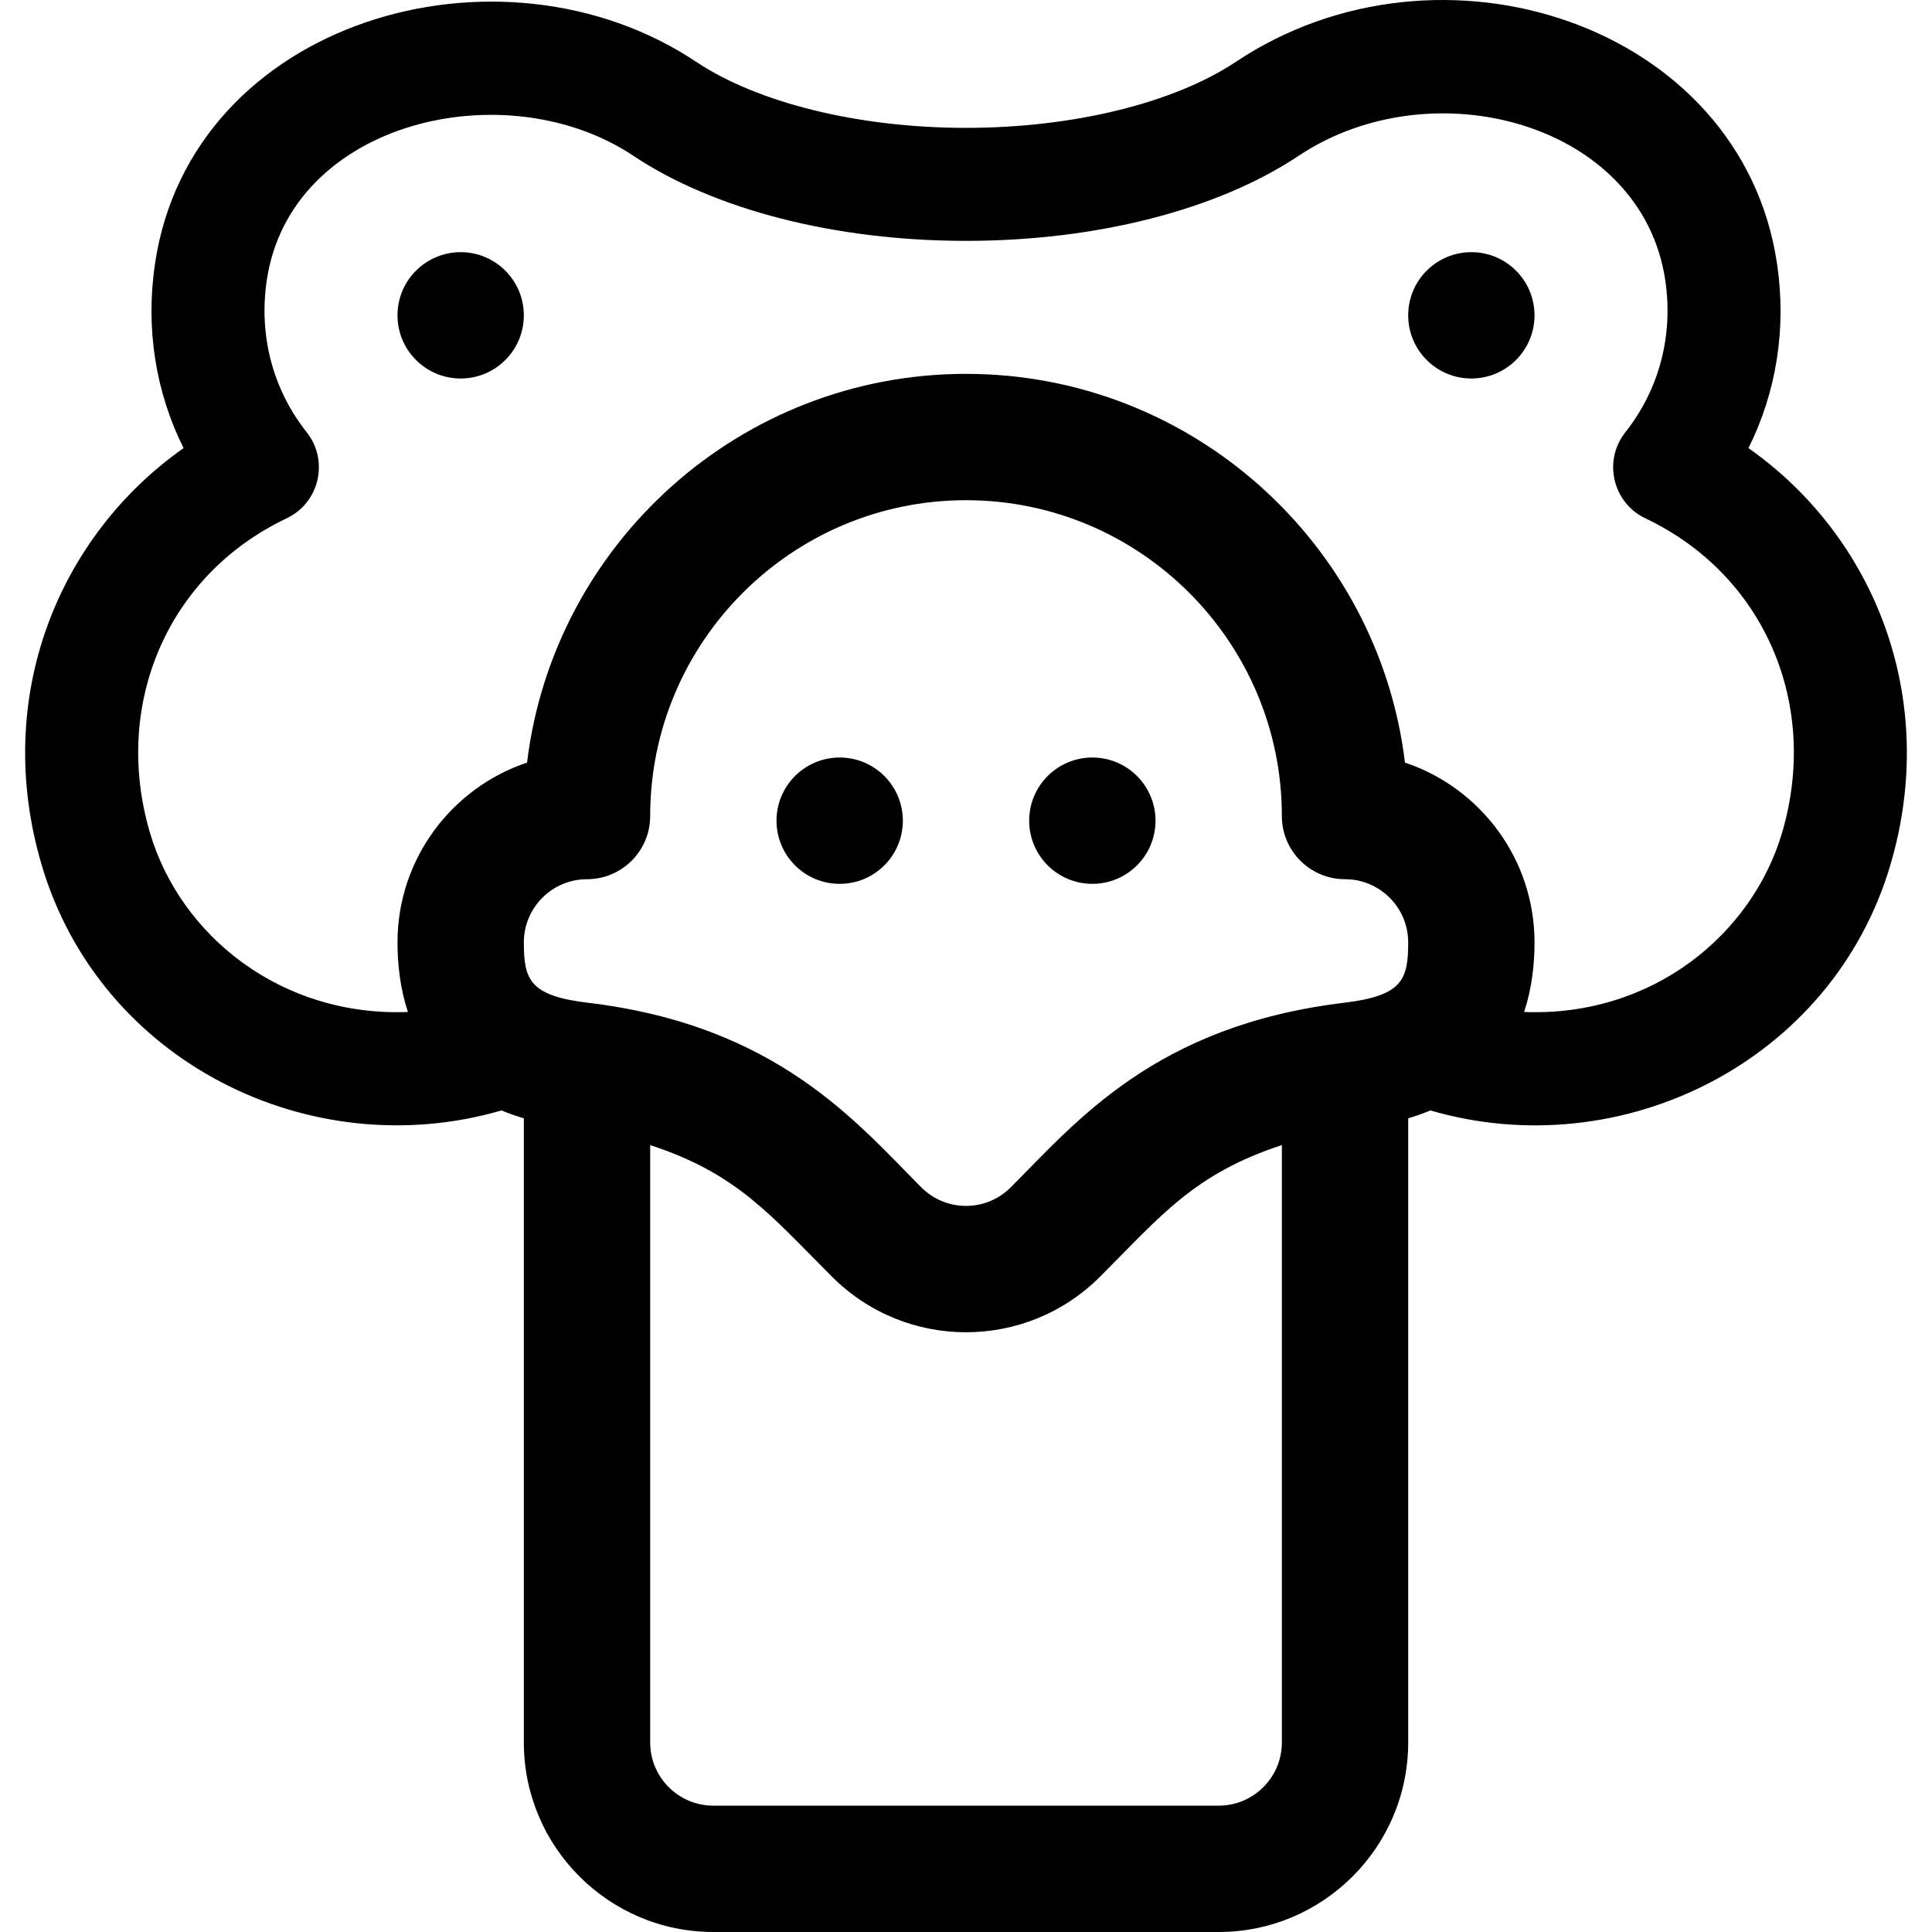
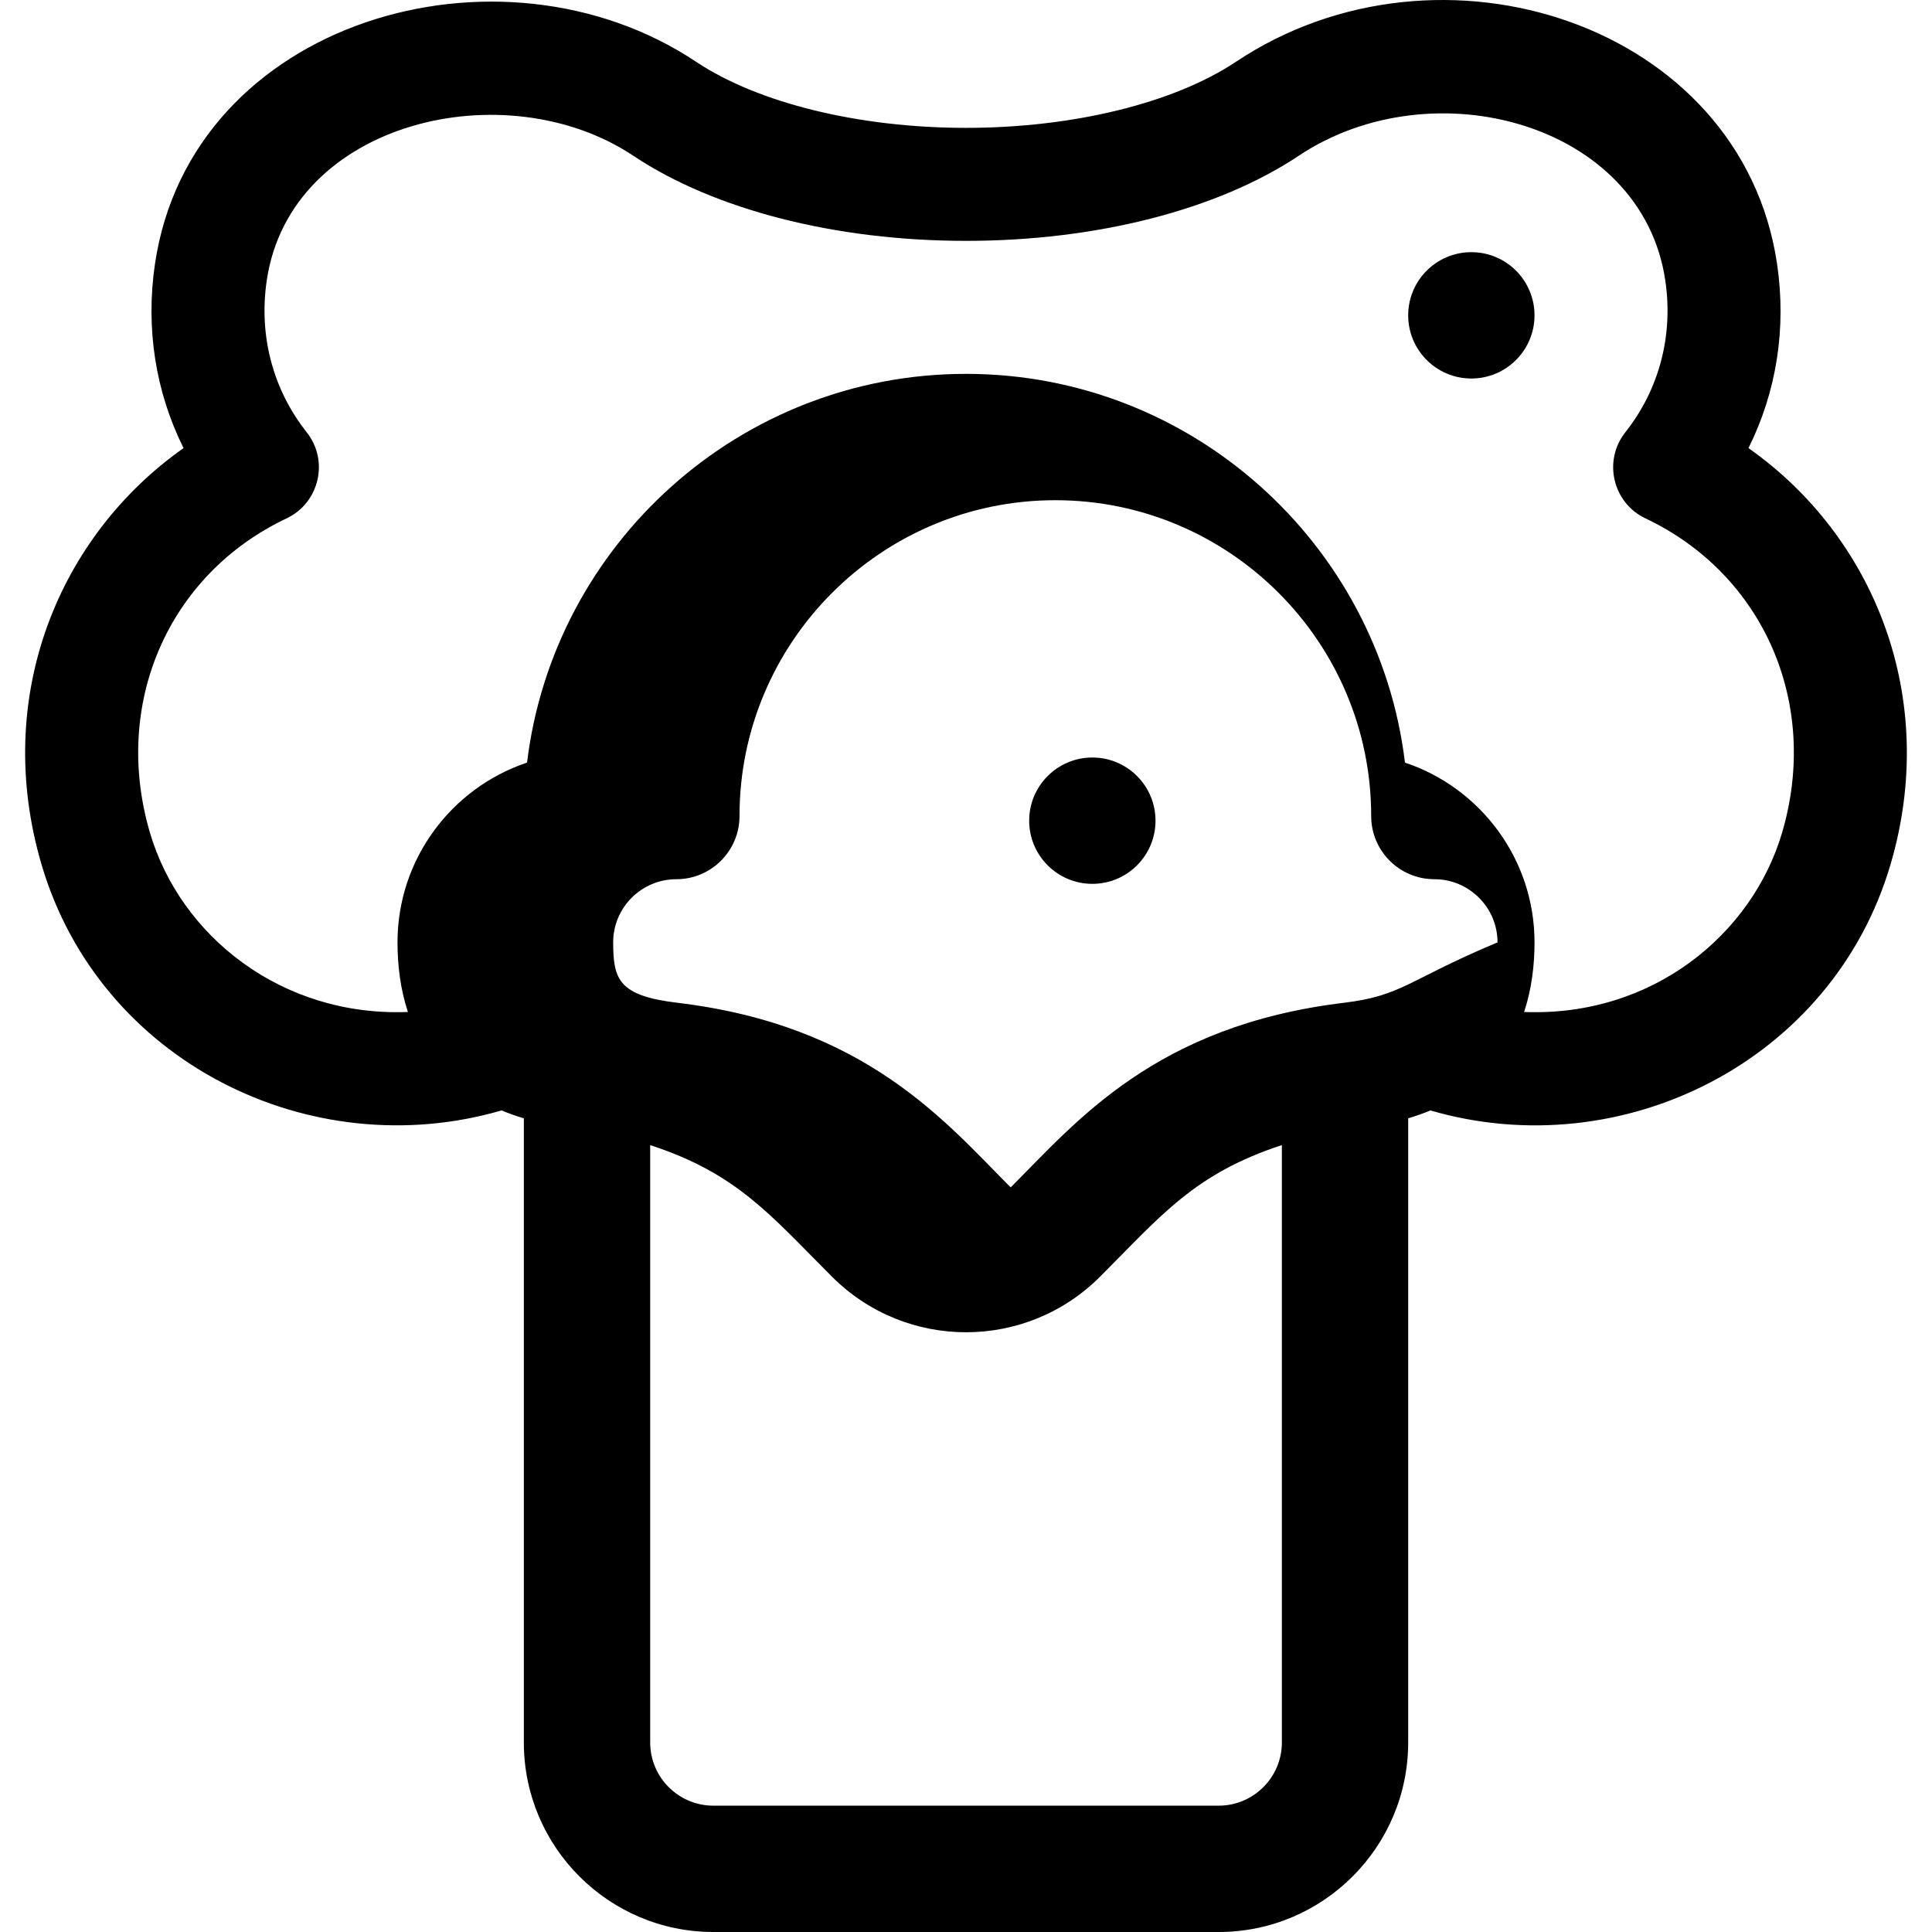
<svg xmlns="http://www.w3.org/2000/svg" fill="#000000" height="800px" width="800px" version="1.1" id="Layer_1" viewBox="0 0 512 512" xml:space="preserve">
  <g>
    <g>
-       <path d="M463.363,118.752c7.428-14.904,10.105-31.763,7.574-48.848C461.531,6.404,381.67-19.718,327.559,16.36    c-16.46,10.973-43.21,17.525-71.555,17.525c-28.346,0-55.095-6.552-71.555-17.525C132.463-18.297,50.626,5.395,41.073,69.906    c-2.531,17.086,0.146,33.943,7.575,48.848C15.8,141.856-2.162,184.367,11.008,229.111c15.392,52.301,71.21,79.918,121.905,65.163    c1.854,0.767,3.816,1.47,5.911,2.09V461.78c0,27.691,22.529,50.22,50.22,50.22h133.921c27.691,0,50.22-22.529,50.22-50.22V296.364    c2.089-0.619,4.046-1.319,5.894-2.084c50.75,14.783,106.526-12.949,121.909-65.119    C514.032,184.92,496.657,142.169,463.363,118.752z M339.707,461.78c-0.001,9.232-7.51,16.741-16.741,16.741H189.045    c-9.231,0-16.74-7.51-16.74-16.74V303.462c23.004,7.52,31.678,18.368,48.19,34.88c19.624,19.626,51.392,19.631,71.022,0.001    c16.155-16.155,24.961-27.286,48.19-34.882V461.78z M356.181,265.743c-50.051,6.048-70.845,31.432-88.34,48.926    c-6.541,6.543-17.13,6.543-23.673,0c-17.019-17.02-38.166-42.932-88.34-48.925c-15.466-1.858-17.004-6.083-17.004-16.005    c0-9.231,7.51-16.74,16.74-16.74c9.245,0,16.74-7.495,16.74-16.74c0-46.152,37.548-83.701,83.701-83.701    s83.701,37.548,83.701,83.701c0,9.245,7.495,16.74,16.74,16.74c9.23,0,16.74,7.51,16.74,16.74    C373.186,259.658,371.648,263.885,356.181,265.743z M472.265,220.693c-7.915,26.841-34.256,48.822-68.357,47.491    c2.029-6.135,2.757-12.503,2.757-18.445c0-22.142-14.403-40.982-34.332-47.645c-7.012-57.962-56.508-103.016-116.329-103.016    c-59.821,0-109.317,45.054-116.329,103.016c-19.927,6.664-34.332,25.504-34.332,47.645c0,5.943,0.729,12.311,2.757,18.445    c-33.506,1.31-60.307-20.144-68.367-47.527c-10.053-34.161,4.839-68.409,36.216-83.284c8.691-4.119,11.298-15.273,5.329-22.818    c-8.987-11.362-12.746-25.66-10.583-40.26c6.262-42.277,63.403-55.514,97.144-33.017c21.501,14.334,53.636,22.553,88.167,22.553    s66.666-8.219,88.167-22.553c35.447-23.634,90.961-8.732,97.144,33.017c2.163,14.6-1.597,28.899-10.583,40.261    c-5.966,7.544-3.363,18.696,5.329,22.817C467.455,152.255,482.343,186.517,472.265,220.693z" />
+       <path d="M463.363,118.752c7.428-14.904,10.105-31.763,7.574-48.848C461.531,6.404,381.67-19.718,327.559,16.36    c-16.46,10.973-43.21,17.525-71.555,17.525c-28.346,0-55.095-6.552-71.555-17.525C132.463-18.297,50.626,5.395,41.073,69.906    c-2.531,17.086,0.146,33.943,7.575,48.848C15.8,141.856-2.162,184.367,11.008,229.111c15.392,52.301,71.21,79.918,121.905,65.163    c1.854,0.767,3.816,1.47,5.911,2.09V461.78c0,27.691,22.529,50.22,50.22,50.22h133.921c27.691,0,50.22-22.529,50.22-50.22V296.364    c2.089-0.619,4.046-1.319,5.894-2.084c50.75,14.783,106.526-12.949,121.909-65.119    C514.032,184.92,496.657,142.169,463.363,118.752z M339.707,461.78c-0.001,9.232-7.51,16.741-16.741,16.741H189.045    c-9.231,0-16.74-7.51-16.74-16.74V303.462c23.004,7.52,31.678,18.368,48.19,34.88c19.624,19.626,51.392,19.631,71.022,0.001    c16.155-16.155,24.961-27.286,48.19-34.882V461.78z M356.181,265.743c-50.051,6.048-70.845,31.432-88.34,48.926    c-17.019-17.02-38.166-42.932-88.34-48.925c-15.466-1.858-17.004-6.083-17.004-16.005    c0-9.231,7.51-16.74,16.74-16.74c9.245,0,16.74-7.495,16.74-16.74c0-46.152,37.548-83.701,83.701-83.701    s83.701,37.548,83.701,83.701c0,9.245,7.495,16.74,16.74,16.74c9.23,0,16.74,7.51,16.74,16.74    C373.186,259.658,371.648,263.885,356.181,265.743z M472.265,220.693c-7.915,26.841-34.256,48.822-68.357,47.491    c2.029-6.135,2.757-12.503,2.757-18.445c0-22.142-14.403-40.982-34.332-47.645c-7.012-57.962-56.508-103.016-116.329-103.016    c-59.821,0-109.317,45.054-116.329,103.016c-19.927,6.664-34.332,25.504-34.332,47.645c0,5.943,0.729,12.311,2.757,18.445    c-33.506,1.31-60.307-20.144-68.367-47.527c-10.053-34.161,4.839-68.409,36.216-83.284c8.691-4.119,11.298-15.273,5.329-22.818    c-8.987-11.362-12.746-25.66-10.583-40.26c6.262-42.277,63.403-55.514,97.144-33.017c21.501,14.334,53.636,22.553,88.167,22.553    s66.666-8.219,88.167-22.553c35.447-23.634,90.961-8.732,97.144,33.017c2.163,14.6-1.597,28.899-10.583,40.261    c-5.966,7.544-3.363,18.696,5.329,22.817C467.455,152.255,482.343,186.517,472.265,220.693z" />
    </g>
  </g>
  <g>
    <g>
-       <circle cx="122.081" cy="83.567" r="16.74" />
-     </g>
+       </g>
  </g>
  <g>
    <g>
      <circle cx="389.923" cy="83.567" r="16.74" />
    </g>
  </g>
  <g>
    <g>
      <circle cx="289.482" cy="217.489" r="16.74" />
    </g>
  </g>
  <g>
    <g>
-       <circle cx="222.522" cy="217.489" r="16.74" />
-     </g>
+       </g>
  </g>
</svg>